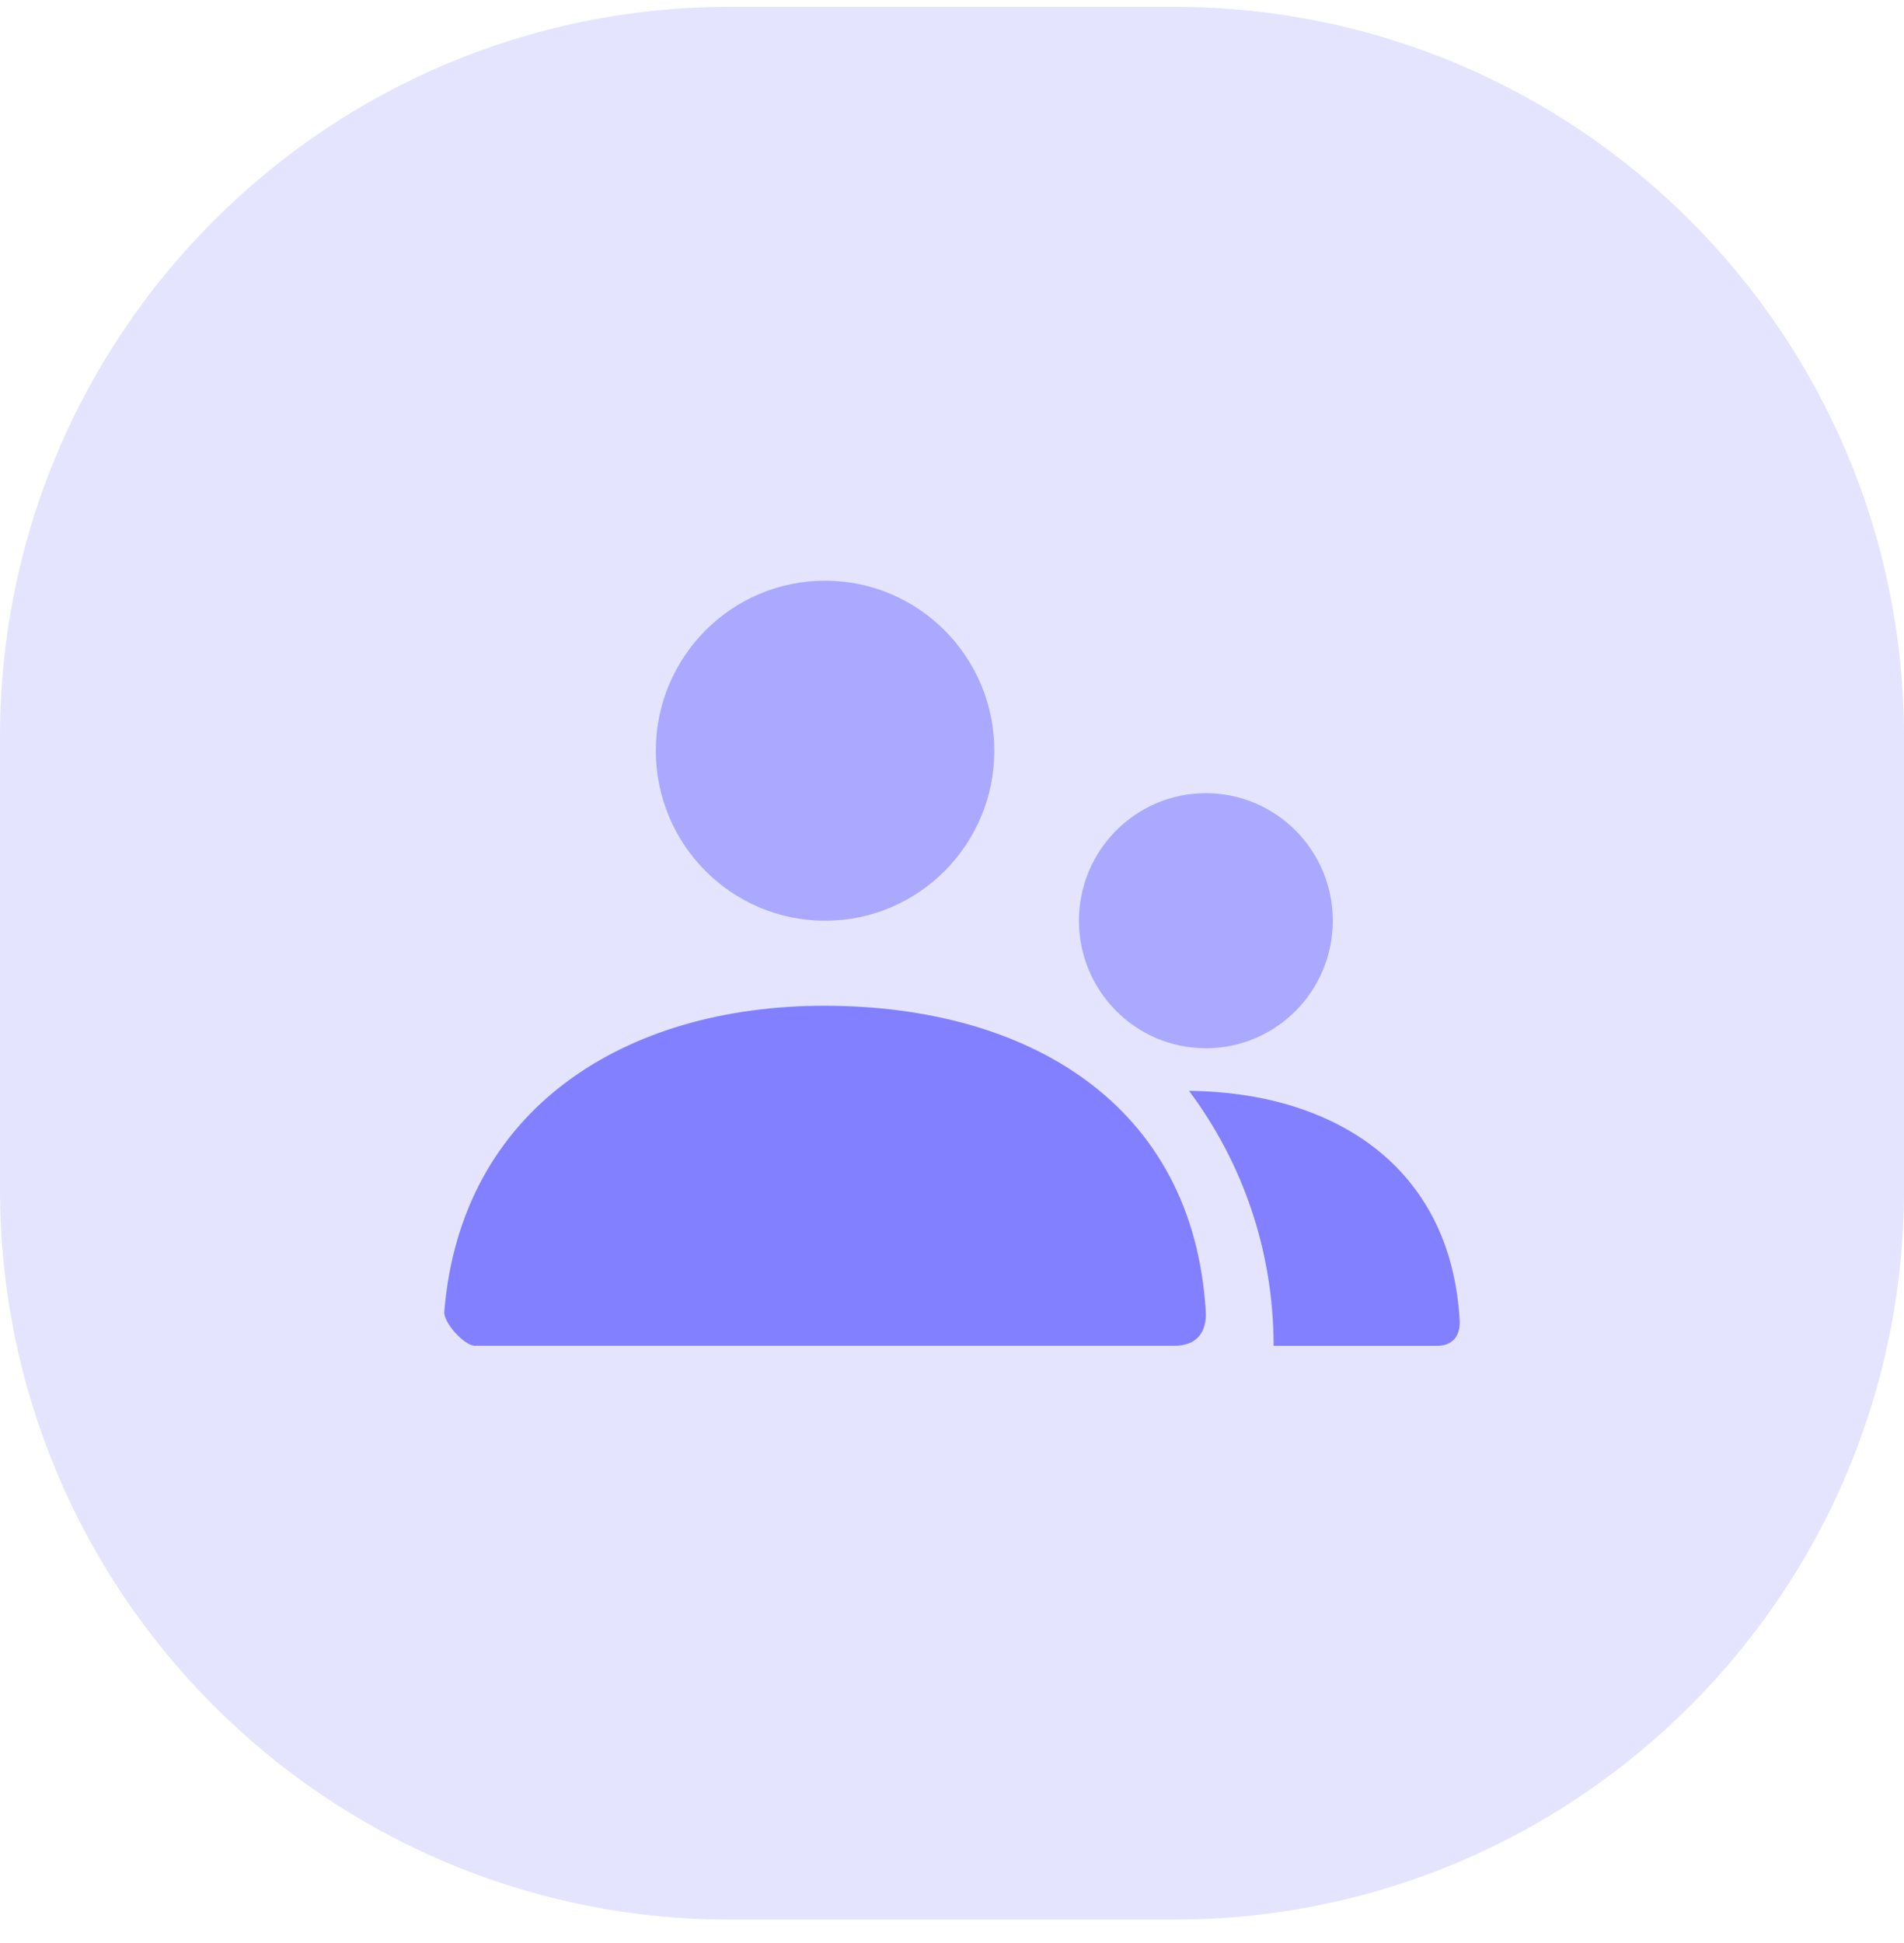
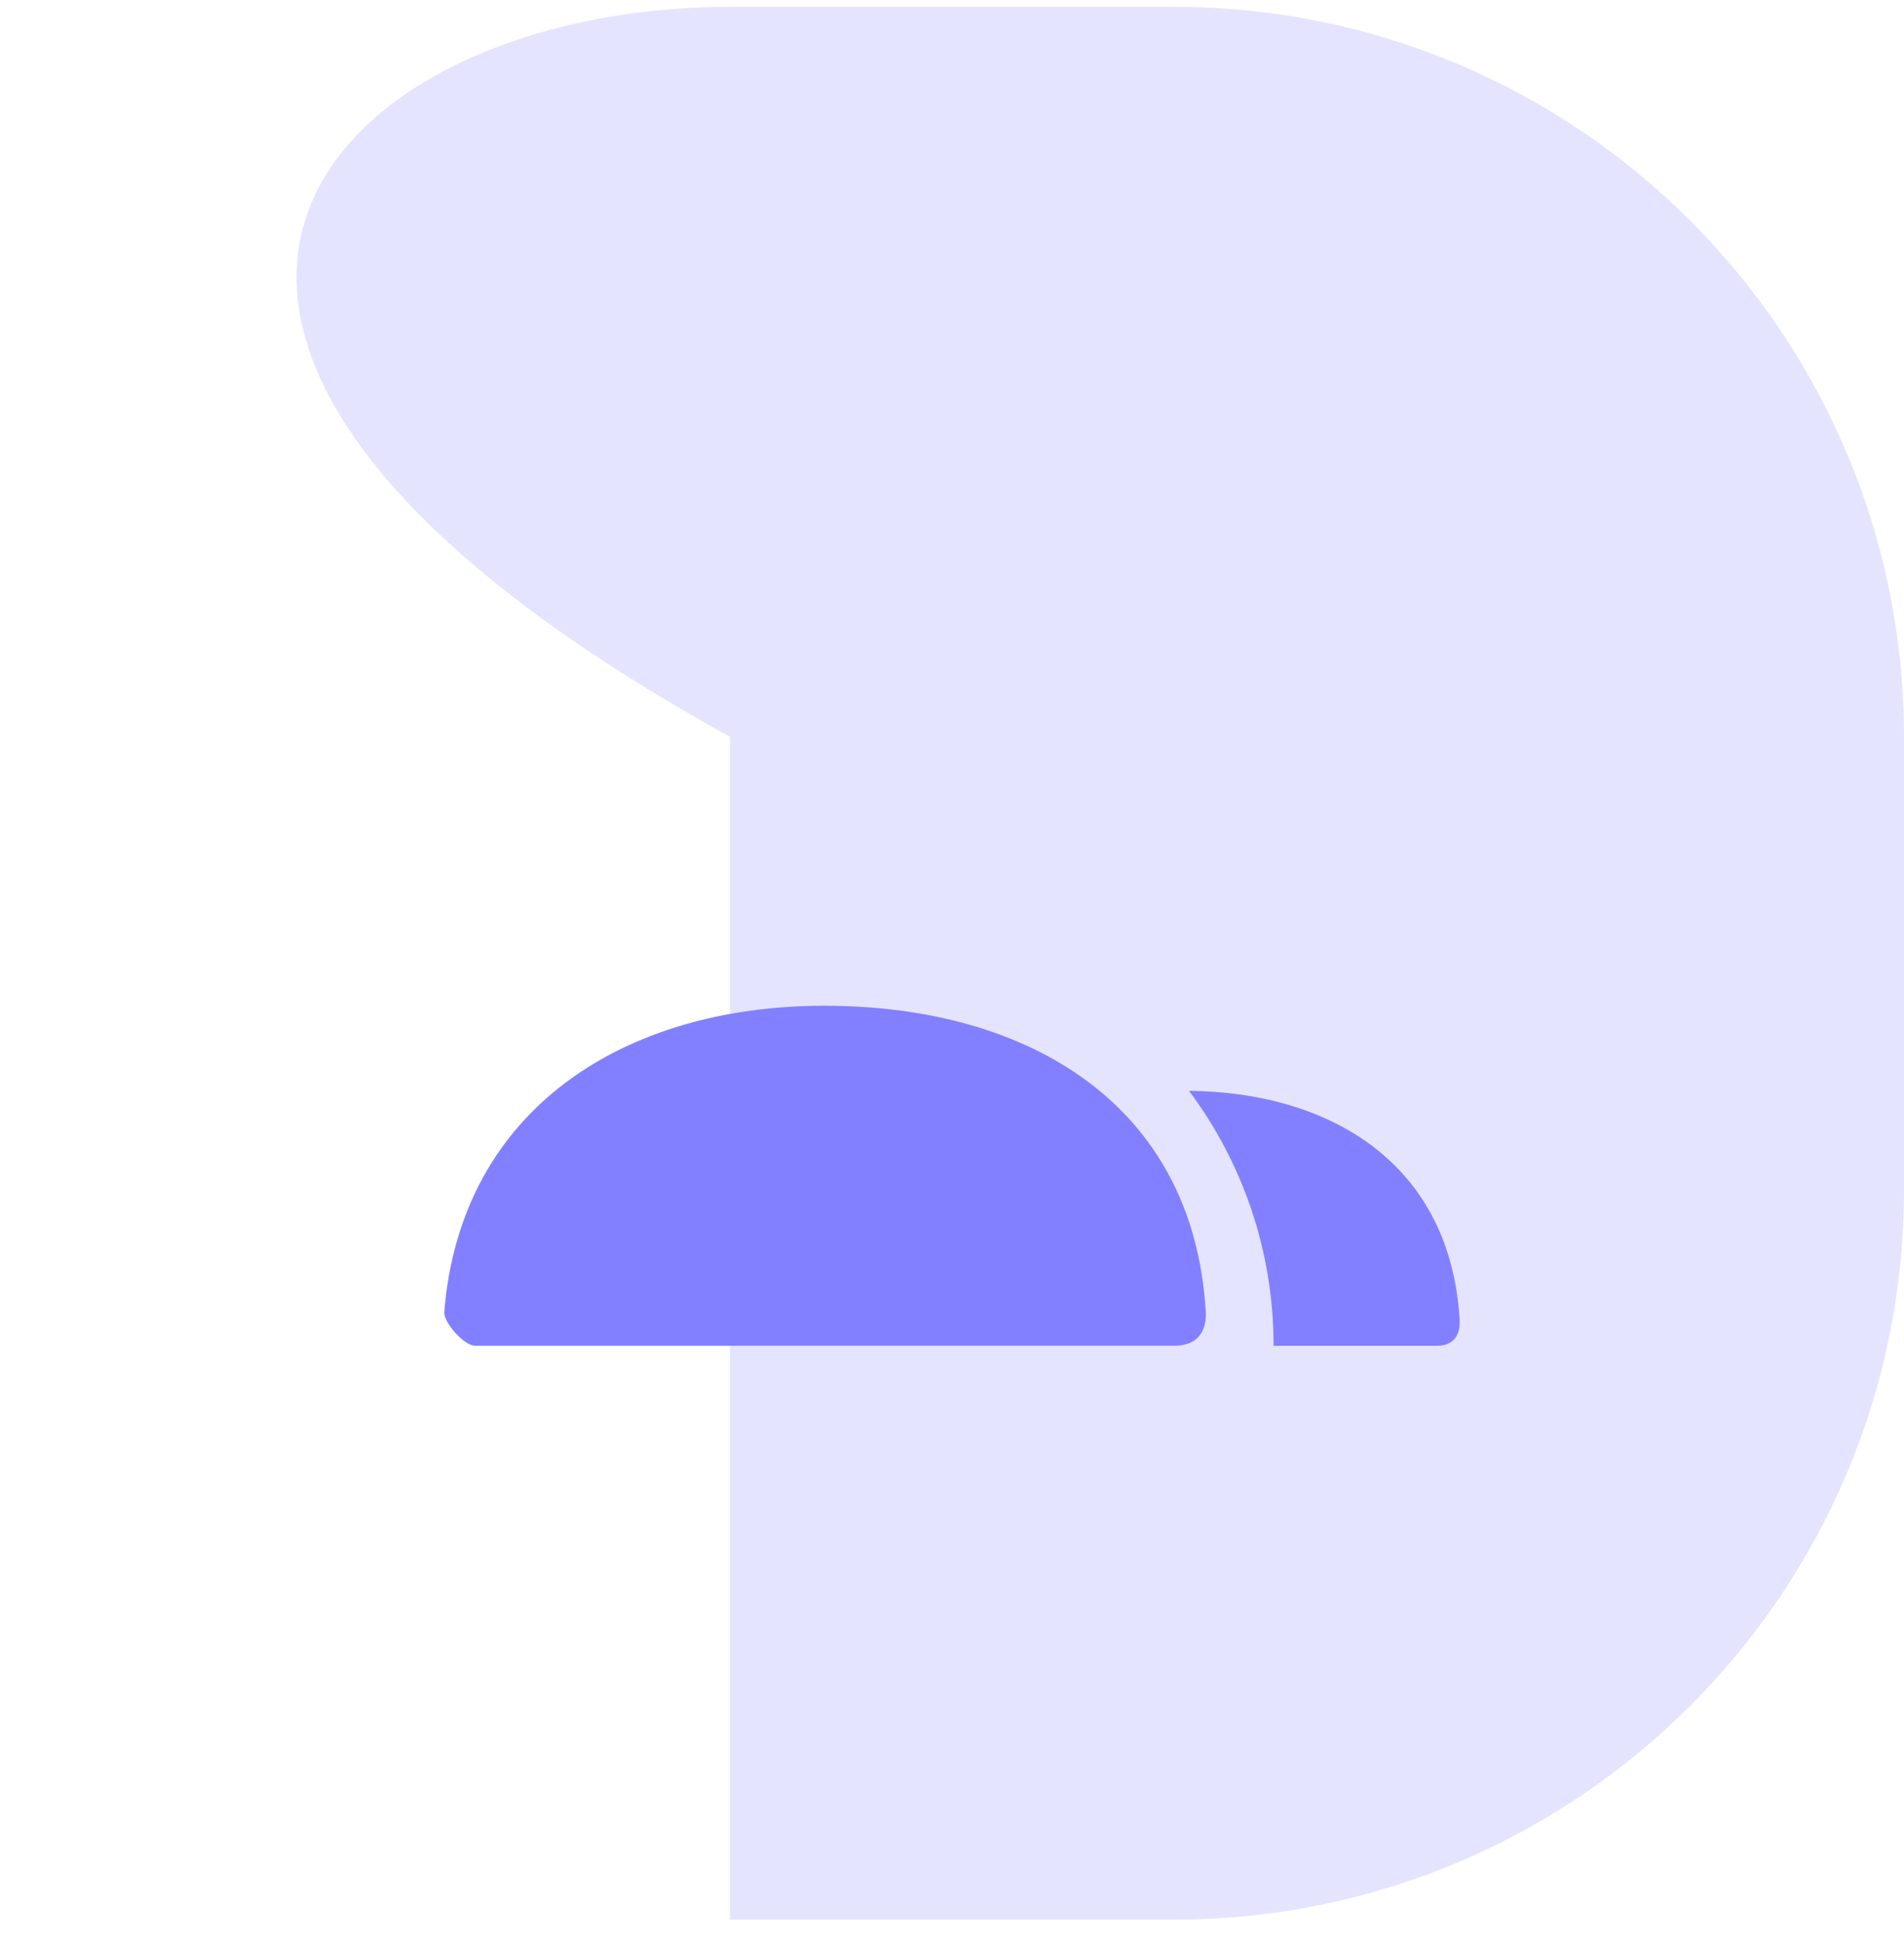
<svg xmlns="http://www.w3.org/2000/svg" width="49" height="50" viewBox="0 0 49 50" fill="none">
-   <path opacity="0.21" d="M30.217 0.176C40.59 0.176 49 8.586 49 18.959V30.615C49 40.988 40.59 49.398 30.217 49.398H18.783C8.41 49.398 0 40.988 0 30.615V18.959C6.42528e-05 8.586 8.41 0.176 18.783 0.176H30.217Z" fill="#8280FF" />
-   <path opacity="0.588" d="M31.033 20.411C32.837 20.411 34.3 21.881 34.3 23.693C34.3 25.505 32.837 26.975 31.033 26.975C29.229 26.975 27.767 25.505 27.767 23.693C27.767 21.881 29.229 20.411 31.033 20.411ZM21.233 14.943C23.639 14.943 25.589 16.901 25.589 19.318C25.589 21.734 23.639 23.693 21.233 23.693C18.828 23.693 16.878 21.734 16.878 19.318C16.878 16.901 18.828 14.943 21.233 14.943Z" fill="#8280FF" />
+   <path opacity="0.21" d="M30.217 0.176C40.59 0.176 49 8.586 49 18.959V30.615C49 40.988 40.59 49.398 30.217 49.398H18.783V18.959C6.42528e-05 8.586 8.41 0.176 18.783 0.176H30.217Z" fill="#8280FF" />
  <path d="M30.599 28.07C34.308 28.111 37.337 29.994 37.565 33.975C37.574 34.136 37.564 34.631 36.974 34.632H32.776C32.776 32.17 31.966 29.898 30.599 28.07ZM21.215 25.881C26.429 25.881 30.712 28.389 31.031 33.756C31.044 33.969 31.031 34.631 30.213 34.631H12.225C11.952 34.63 11.412 34.04 11.434 33.756C11.856 28.535 16.074 25.881 21.215 25.881Z" fill="#8280FF" />
</svg>